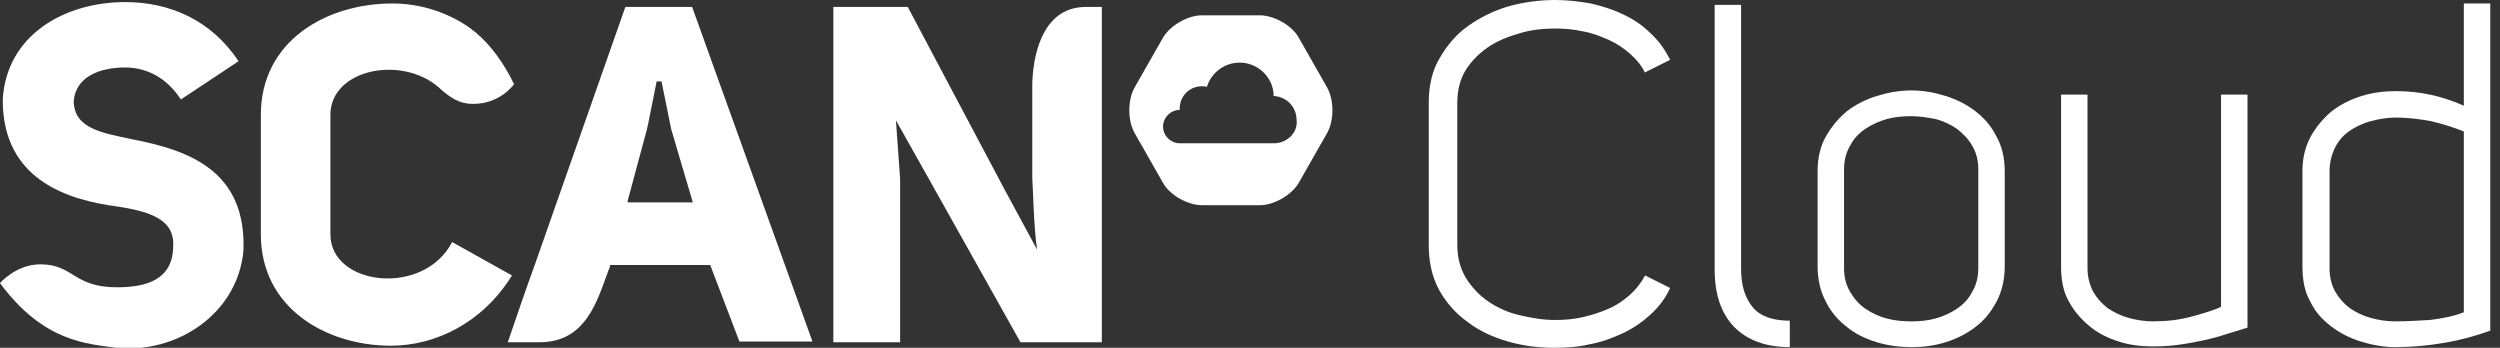
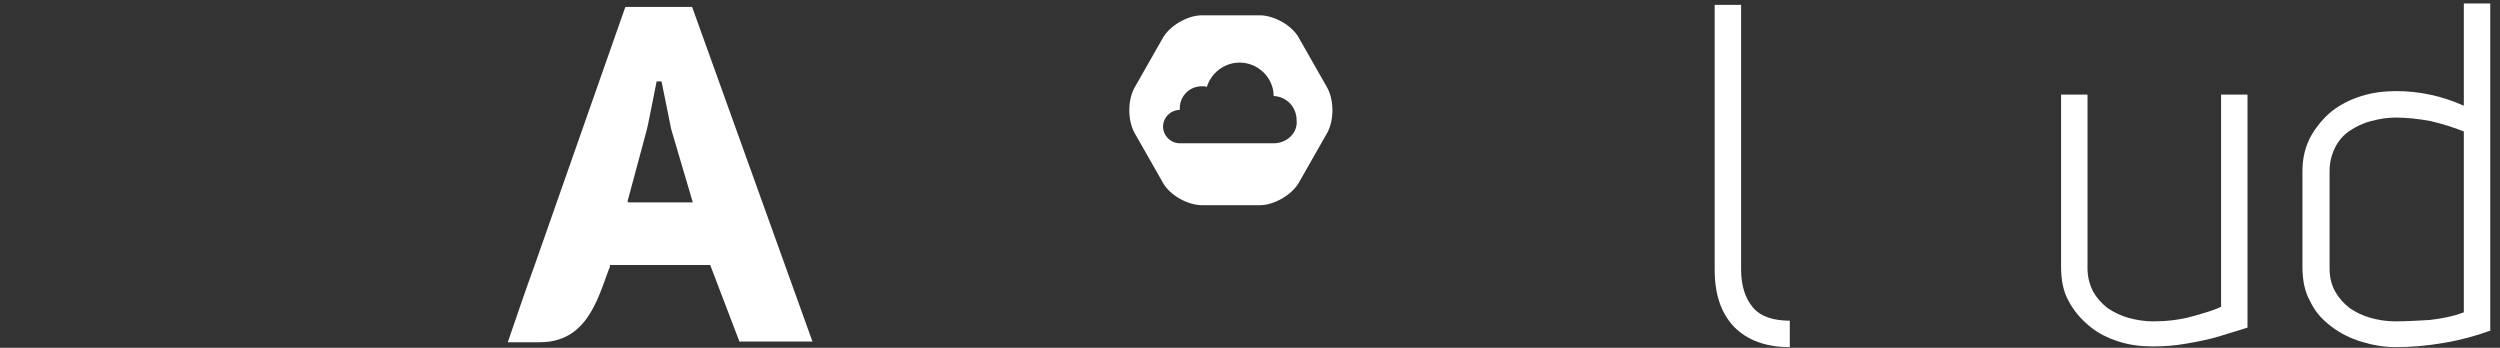
<svg xmlns="http://www.w3.org/2000/svg" version="1.1" id="Layer_1" x="0px" y="0px" viewBox="0 0 359.4 50" style="enable-background:new 0 0 359.4 50;" xml:space="preserve">
  <rect x="0" y="0" width="359.4" height="50" fill="#333333" stroke="none" />
  <style type="text/css">
	.st0{fill:#FFFFFF;}
</style>
  <g>
-     <path class="st0" d="M5.8,38c4.8,0,4.7,3.3,11,3.3c4.3,0,8.1-1.1,8.1-6c0.2-4.2-4.3-5.1-9.3-5.8C8.1,28.3,0.3,24.8,0.4,14.2   C1,5,9.3,0.3,18,0.3c6.3,0,12.3,2.5,16.3,8.5L26,14.3c-2-3.1-4.9-4.6-8-4.6c-3.8,0-7.1,1.4-7.4,4.8v0.1c0.1,3.9,4.1,4.5,8.3,5.4   c8.4,1.6,16.5,4.6,16.1,16c-0.8,9.1-9.6,14.9-18.3,14C12.5,49.4,6.3,49.2,0,40.7C0,40.7,2.3,38,5.8,38" />
-     <path class="st0" d="M47.5,33.7V16.5c0-6.5,10.1-8.6,15.5-4l0,0c1.3,1.2,2.6,2.2,4.3,2.4c4.4,0.4,6.6-2.8,6.6-2.8   c-1.5-3.1-3.4-5.7-5.6-7.5l0,0c-0.1-0.1-0.3-0.2-0.4-0.3c0,0-0.1-0.1-0.1-0.1l0,0c-3.4-2.5-7.5-3.7-11.4-3.7   c-9.5,0-18.9,5.4-18.9,16v17.2c0,10.6,9.4,16,18.7,16c6.4,0,13.2-3.3,17.4-10.1L65,34.8C60.9,42.7,47.5,41.1,47.5,33.7" />
-     <path class="st0" d="M156.1,1c-5.6,0-7.5,5.6-7.7,10.9c0,0,0,0,0,0v13.7c0.1,1,0.2,7.2,0.7,10.3l-4.6-8.5L130.5,1h-10.7v48.2h9.6   V25.7l-0.6-8.4l3.6,6.4l14.3,25.5h11.7V12.5v-2.1V1H156.1z" />
    <path class="st0" d="M94.7,11.7h0.4l1.4,6.9l3.1,10.5h-9.3l0-0.1h-0.1L93,18.6l0.2-0.9l1.2-6H94.7 M99.5,1h-9.6L76.8,38.3   c-1.1,3-2.4,6.8-3.8,10.9h4.6c6.7,0,8.3-6.1,9.9-10.4c0.1-0.2,0.2-0.4,0.2-0.7h14.4l4.2,11h10.5L99.5,1z" />
    <g>
-       <path class="st0" d="M205.4,14.7c0-2.4,0.5-4.6,1.6-6.4c1.1-1.9,2.4-3.4,4.1-4.6c1.7-1.2,3.7-2.2,5.8-2.8c2.2-0.6,4.4-0.9,6.7-0.9    c1.7,0,3.4,0.2,5.1,0.5c1.7,0.4,3.3,0.9,4.7,1.6c1.5,0.7,2.8,1.6,3.9,2.7c1.2,1.1,2.1,2.4,2.8,3.8l-3.6,1.8v0.1    c-0.5-1.1-1.3-2-2.2-2.8c-0.9-0.8-2-1.5-3.1-2c-1.2-0.5-2.4-1-3.7-1.2c-1.3-0.3-2.7-0.4-4-0.4c-1.7,0-3.5,0.2-5.1,0.7    c-1.7,0.5-3.2,1.1-4.5,2c-1.3,0.9-2.4,2-3.2,3.3c-0.8,1.3-1.2,2.9-1.2,4.7v20.4c0,1.8,0.4,3.3,1.2,4.7c0.8,1.3,1.9,2.5,3.2,3.4    c1.3,0.9,2.8,1.6,4.5,2c1.7,0.4,3.4,0.7,5.1,0.7c1.4,0,2.7-0.1,4-0.4c1.3-0.3,2.6-0.7,3.7-1.2c1.2-0.5,2.2-1.2,3.1-2    c0.9-0.8,1.6-1.7,2.2-2.8l3.6,1.8c-0.7,1.5-1.6,2.7-2.8,3.8c-1.2,1.1-2.5,2-4,2.7c-1.5,0.7-3.1,1.3-4.8,1.6    c-1.7,0.4-3.4,0.5-5.1,0.5c-2.3,0-4.5-0.3-6.6-0.9c-2.1-0.6-4.1-1.5-5.8-2.8c-1.7-1.2-3.1-2.8-4.1-4.6c-1-1.8-1.5-4-1.5-6.4V14.7z    " />
      <path class="st0" d="M257.3,49.9c-3.5,0-6.1-1-8-2.9c-1.9-2-2.8-4.7-2.8-8.3v-38h3.8v38c0,2.4,0.6,4.2,1.7,5.5    c1.1,1.3,2.9,1.9,5.3,1.9V49.9z" />
-       <path class="st0" d="M261.3,24.6c0-1.9,0.4-3.6,1.2-5c0.8-1.4,1.8-2.6,3-3.6c1.3-1,2.7-1.7,4.3-2.2c1.6-0.5,3.3-0.8,5-0.8    c1.7,0,3.3,0.3,4.9,0.8c1.6,0.5,3,1.2,4.3,2.2c1.3,1,2.3,2.2,3,3.6c0.8,1.4,1.2,3.1,1.2,5v13.7c0,1.9-0.4,3.6-1.2,5.1    c-0.8,1.5-1.8,2.7-3,3.6c-1.3,1-2.7,1.7-4.3,2.2c-1.6,0.5-3.2,0.7-4.9,0.7c-1.7,0-3.3-0.2-5-0.7c-1.6-0.5-3.1-1.2-4.3-2.2    c-1.3-1-2.3-2.2-3-3.6c-0.8-1.5-1.2-3.2-1.2-5.1V24.6z M274.8,16.7c-1.2,0-2.4,0.1-3.5,0.4c-1.1,0.3-2.2,0.8-3.1,1.4    c-0.9,0.6-1.7,1.4-2.2,2.4c-0.6,1-0.9,2.1-0.9,3.5v14.1c0,1.4,0.3,2.5,0.9,3.5c0.6,1,1.3,1.8,2.2,2.4c0.9,0.6,1.9,1.1,3.1,1.4    c1.1,0.3,2.3,0.4,3.5,0.4c1.1,0,2.3-0.1,3.4-0.4c1.1-0.3,2.2-0.8,3.1-1.4c0.9-0.6,1.7-1.4,2.2-2.4c0.6-1,0.9-2.1,0.9-3.5V24.4    c0-1.4-0.3-2.5-0.9-3.5c-0.6-1-1.3-1.7-2.2-2.4c-0.9-0.6-1.9-1.1-3.1-1.4C277.1,16.9,275.9,16.7,274.8,16.7z" />
      <path class="st0" d="M319.2,48.3c-1.6,0.5-3.2,0.8-4.9,1.1c-1.7,0.3-3.3,0.4-4.9,0.4c-1.6,0-3.3-0.2-4.8-0.7    c-1.6-0.5-3-1.2-4.2-2.2c-1.2-1-2.2-2.1-3-3.6c-0.8-1.4-1.1-3.1-1.1-5V13.6h3.8v25c0,1.2,0.3,2.3,0.8,3.3c0.5,0.9,1.2,1.7,2.1,2.4    c0.9,0.6,1.9,1.1,3,1.4c1.1,0.3,2.3,0.5,3.5,0.5c1.9,0,3.8-0.2,5.6-0.7c1.8-0.5,3.2-0.9,4.2-1.4V13.6h3.8v33.5L319.2,48.3z" />
      <path class="st0" d="M358.1,47.5c-2.2,0.8-4.4,1.4-6.8,1.8c-2.3,0.4-4.6,0.6-7,0.6c-1.6,0-3.3-0.3-4.9-0.8c-1.6-0.5-3-1.2-4.3-2.2    c-1.3-1-2.3-2.1-3-3.6c-0.8-1.4-1.1-3.1-1.1-5V24.6c0-1.9,0.4-3.5,1.2-5c0.8-1.4,1.8-2.6,3-3.6c1.3-1,2.7-1.7,4.3-2.2    c1.6-0.5,3.3-0.7,5-0.7c3.3,0,6.6,0.7,9.7,2.1V0.5h3.8V47.5z M354.2,18.9c-1.5-0.6-3.1-1.1-4.8-1.5c-1.7-0.3-3.3-0.5-5-0.5    c-1.2,0-2.4,0.2-3.5,0.5c-1.2,0.3-2.2,0.8-3.1,1.4c-0.9,0.6-1.6,1.4-2.1,2.4c-0.5,1-0.8,2.1-0.8,3.4v14c0,1.3,0.3,2.4,0.8,3.3    c0.5,0.9,1.2,1.7,2.1,2.4c0.9,0.6,1.9,1.1,3,1.4c1.1,0.3,2.3,0.5,3.5,0.5c1.6,0,3.3-0.1,5-0.2c1.7-0.2,3.3-0.5,4.9-1.1V18.9z" />
    </g>
    <path class="st0" d="M190.8,12.6l-4.1-7.2c-1-1.8-3.6-3.2-5.6-3.2h-8.3c-2.1,0-4.6,1.5-5.6,3.2l-4.1,7.2c-1,1.8-1,4.7,0,6.5   l4.1,7.2c1,1.8,3.6,3.2,5.6,3.2h8.3c2.1,0,4.6-1.5,5.6-3.2l4.1-7.2C191.8,17.3,191.8,14.4,190.8,12.6z M183.1,20.6   c-0.1,0-0.1,0-0.2,0v0h-13.3c-1.3,0-2.4-1.1-2.4-2.4c0-1.3,1.1-2.4,2.4-2.4c0,0,0,0,0,0c0-0.1,0-0.2,0-0.2c0-1.8,1.4-3.2,3.2-3.2   c0.2,0,0.5,0,0.7,0.1c0.6-2,2.5-3.5,4.7-3.5c2.7,0,4.9,2.2,4.9,4.8c1.9,0.1,3.3,1.6,3.3,3.5C186.6,19.1,185,20.6,183.1,20.6z" />
  </g>
</svg>